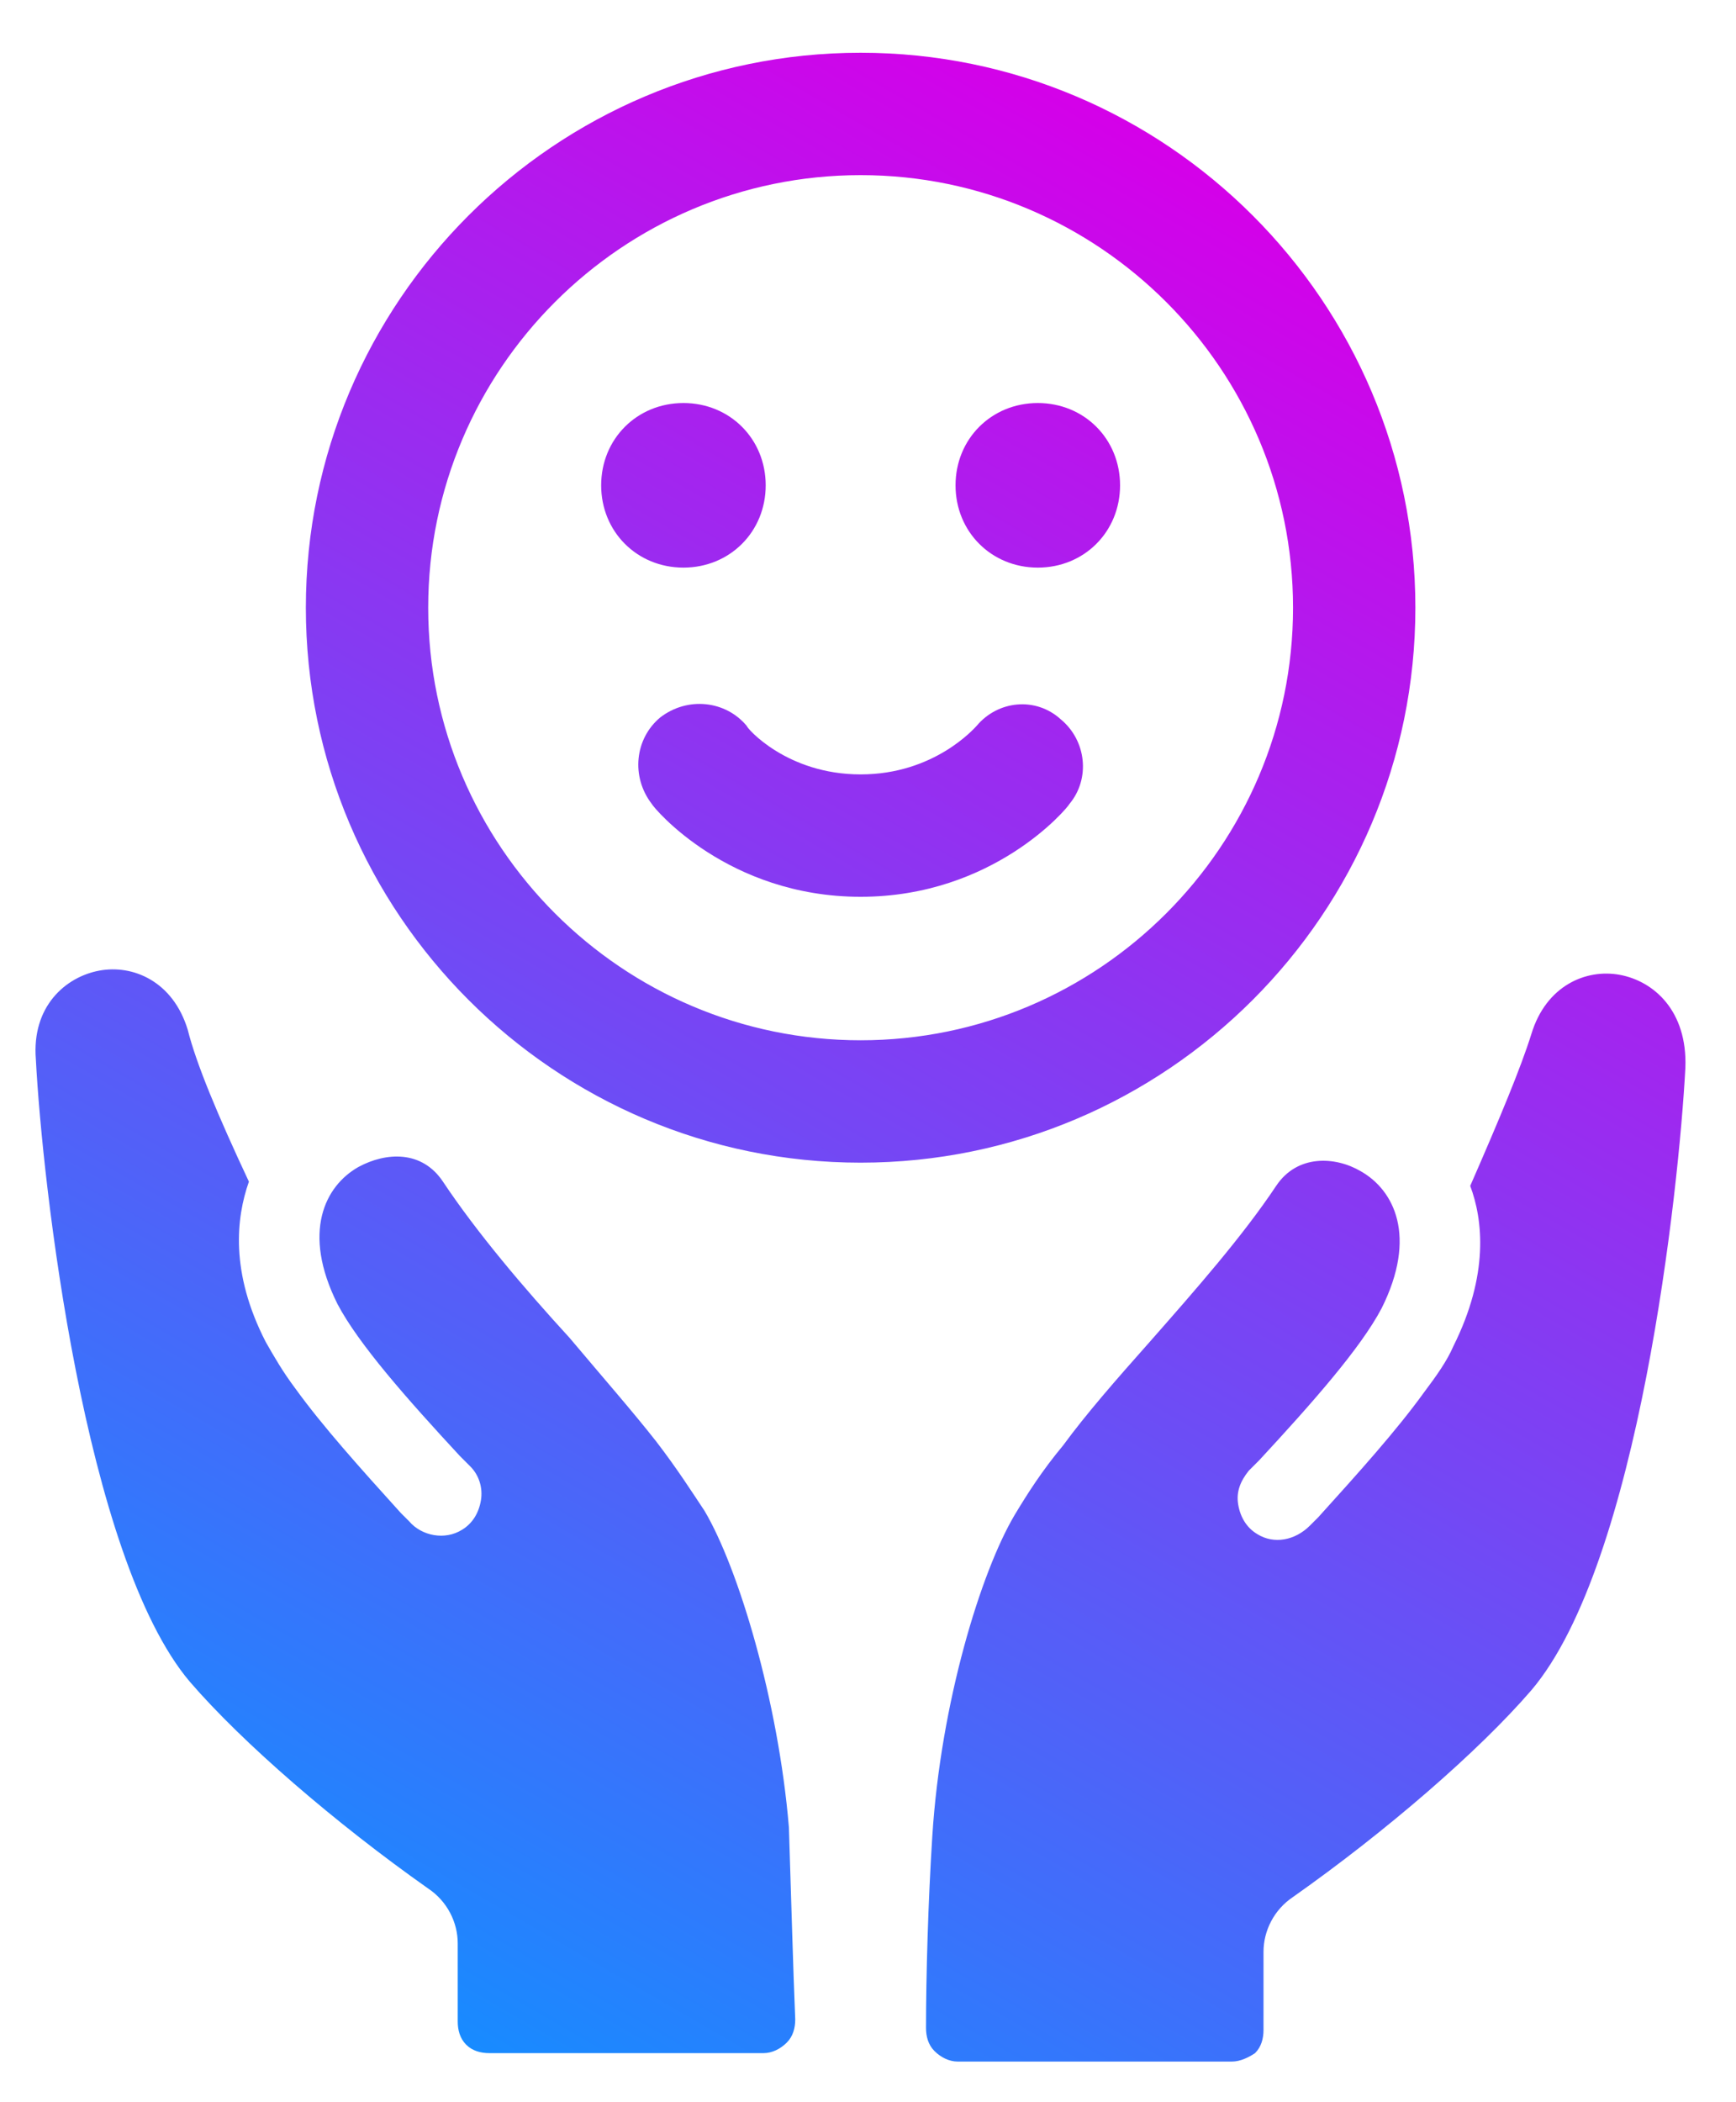
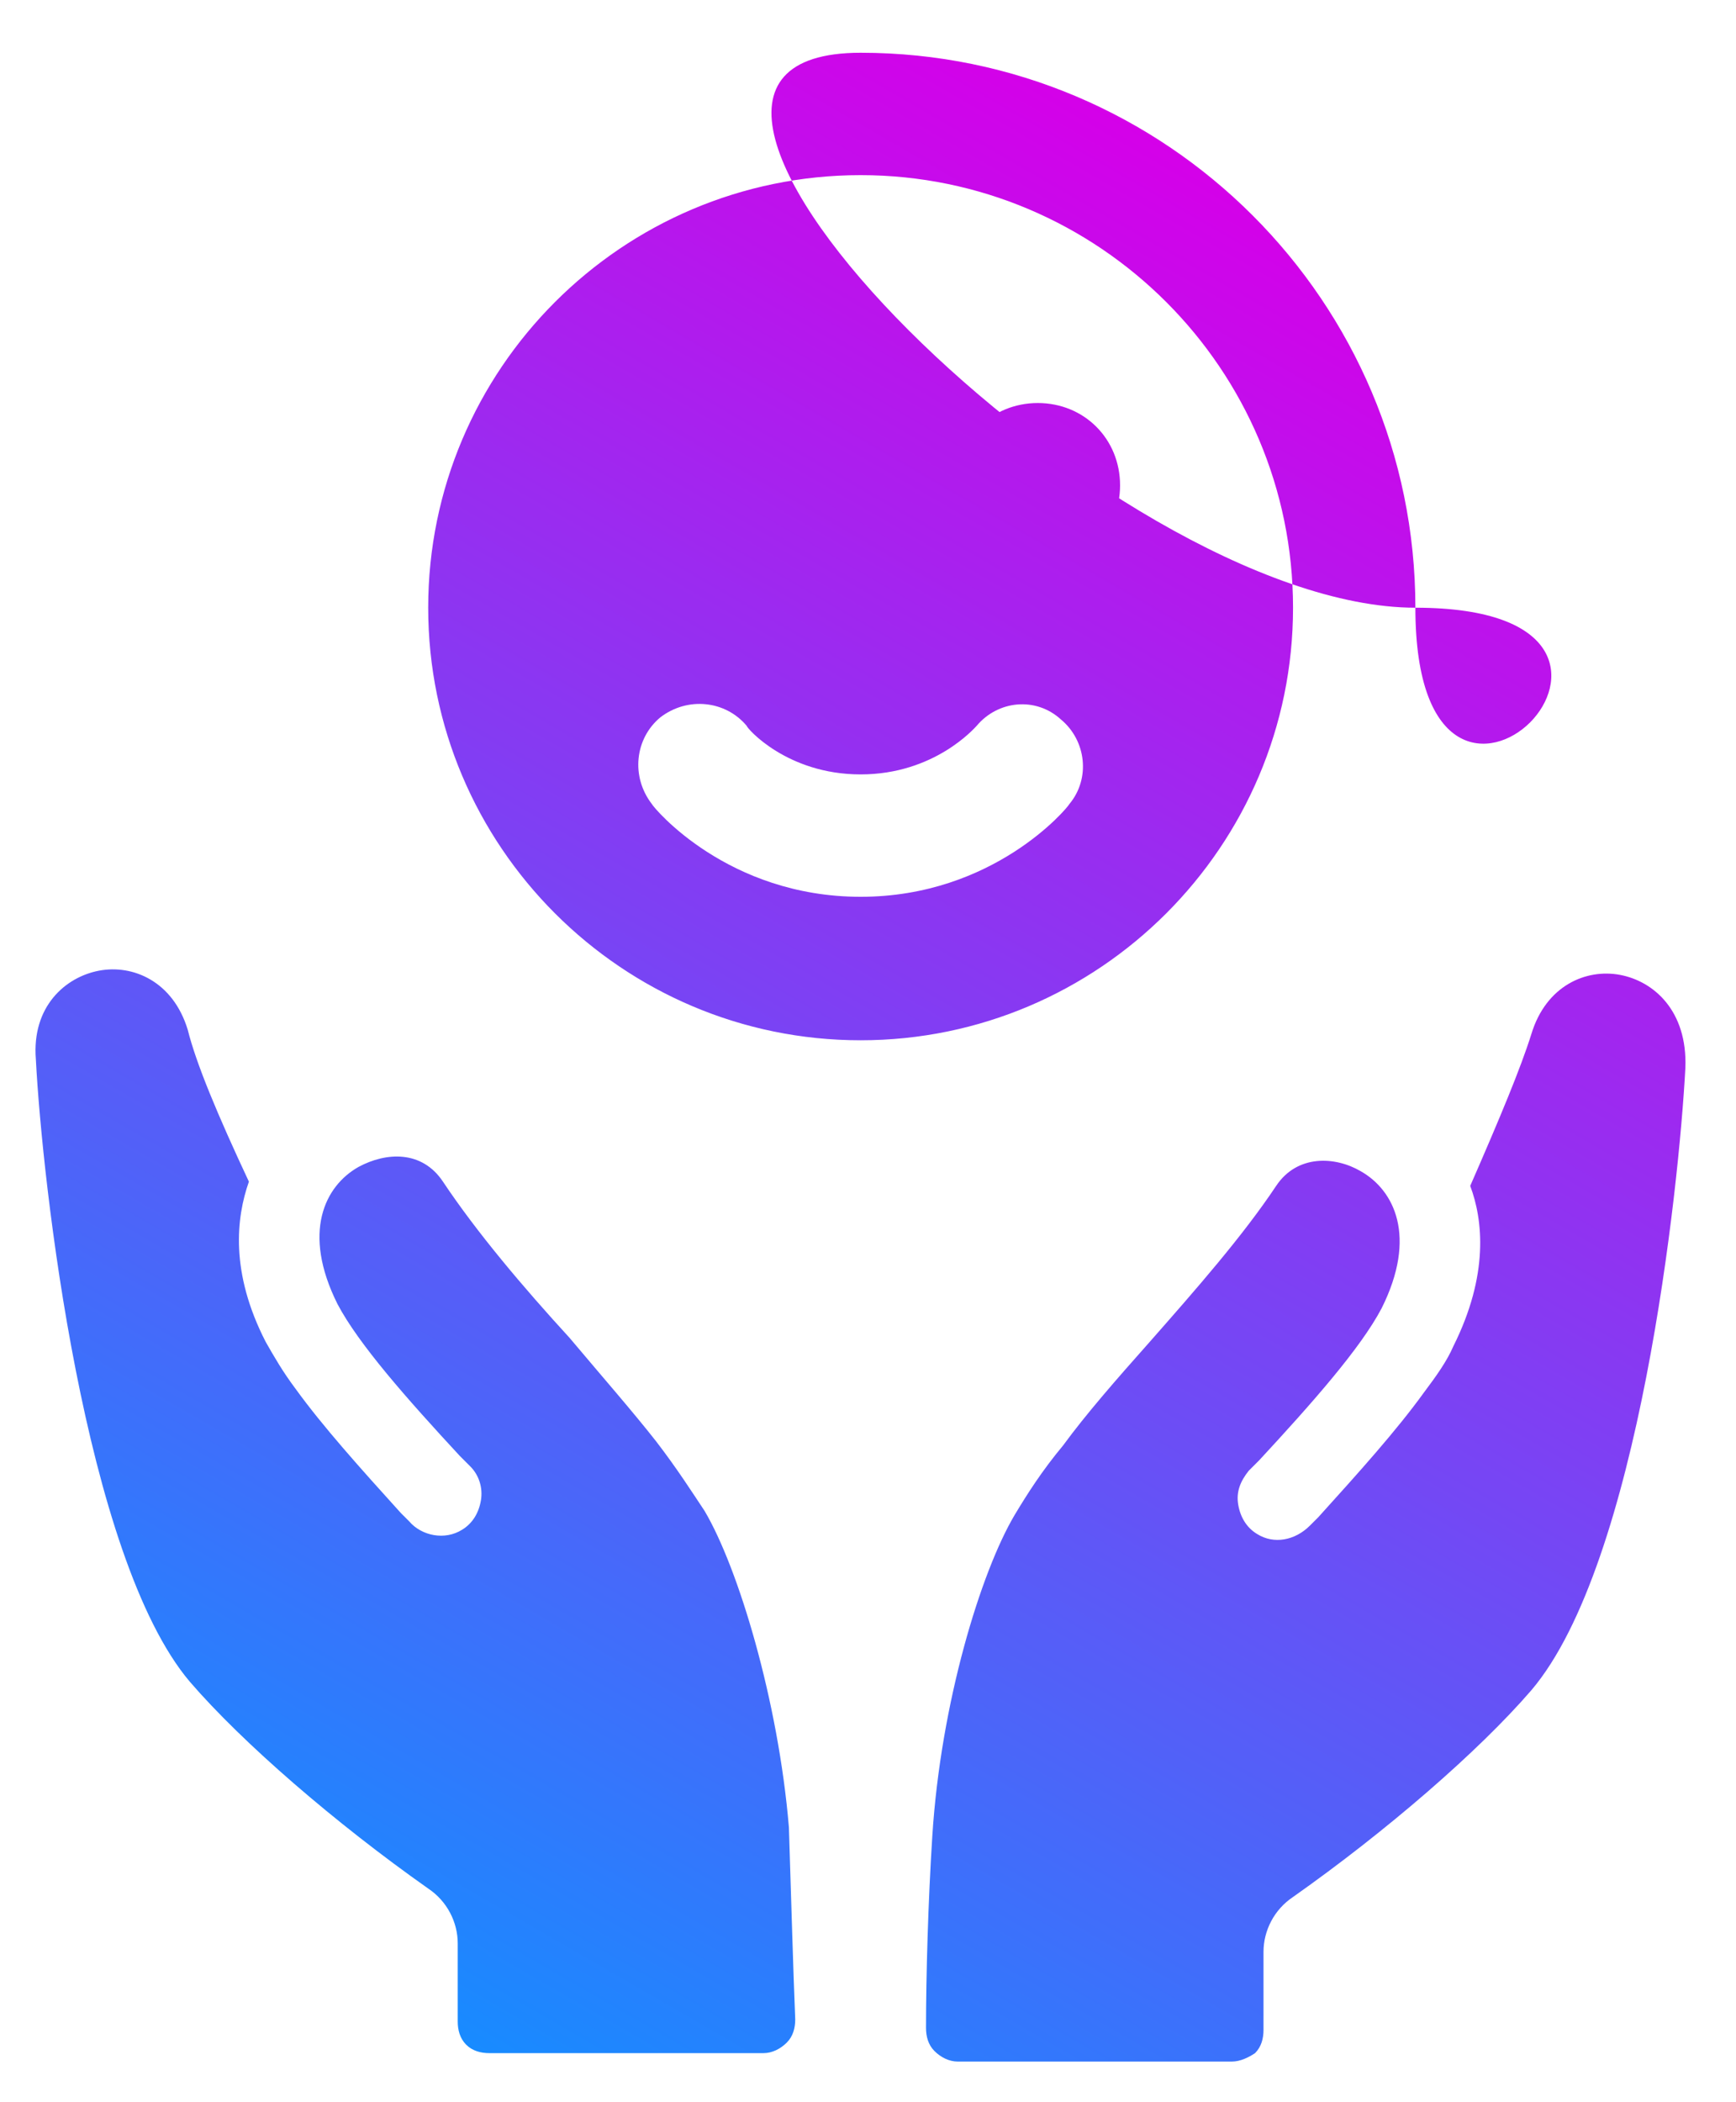
<svg xmlns="http://www.w3.org/2000/svg" id="Layer_1" x="0px" y="0px" viewBox="0 0 82.3 99.6" style="enable-background:new 0 0 82.3 99.6;" xml:space="preserve">
  <style type="text/css"> .st0{fill:url(#SVGID_1_);} </style>
  <linearGradient id="SVGID_1_" gradientUnits="userSpaceOnUse" x1="18.34" y1="94.779" x2="65.672" y2="12.798">
    <stop offset="0" style="stop-color:#188BFF" />
    <stop offset="1" style="stop-color:#D500E9" />
  </linearGradient>
-   <path class="st0" d="M76.8,46.2c-1.6-0.3-3.5,0.5-4.2,2.8c-0.5,1.6-1.5,4-2.9,7.2c0.6,1.6,0.9,4.2-0.8,7.6c-0.3,0.7-0.8,1.4-1.4,2.2 c-1.3,1.8-3.1,3.8-5,5.9l-0.4,0.4c-0.7,0.7-1.7,0.9-2.5,0.4c-0.5-0.3-0.8-0.8-0.9-1.4s0.1-1.1,0.5-1.6l0.5-0.5 c2.5-2.7,4.8-5.3,5.8-7.2c1.7-3.4,0.6-5.6-1-6.5c-1.2-0.7-3-0.8-4,0.7c-1.6,2.4-3.8,4.9-6,7.4c-1.6,1.8-3,3.4-4.1,4.9 c-1,1.2-1.7,2.3-2.3,3.3c-1.6,2.7-3.5,8.9-3.9,15.2c-0.2,3.1-0.3,6.7-0.3,9.1c0,0.4,0.1,0.8,0.4,1.1c0.3,0.3,0.7,0.5,1.1,0.5h13 c0.4,0,0.8-0.2,1.1-0.4c0.3-0.3,0.4-0.7,0.4-1.1v-3.7c0-1,0.5-2,1.4-2.6c4.4-3.1,8.8-6.9,11.3-9.8c5.1-6,7-23.8,7.3-29.5 C80,47.9,78.4,46.5,76.8,46.2z M33.4,71.6c-0.6-0.9-1.3-2-2.3-3.3c-1.1-1.4-2.5-3-4.1-4.9c-2.2-2.4-4.4-5-6-7.4 c-1-1.5-2.7-1.4-4-0.7c-1.6,0.9-2.7,3.1-1,6.5c1,1.9,3.3,4.5,5.8,7.2l0.5,0.5c0.4,0.4,0.6,1,0.5,1.6s-0.4,1.1-0.9,1.4 c-0.8,0.5-1.9,0.3-2.5-0.4L19,71.7c-1.9-2.1-3.7-4.1-5-5.9c-0.6-0.8-1-1.5-1.4-2.2c-1.7-3.3-1.4-5.9-0.8-7.6 c-1.5-3.2-2.5-5.6-2.9-7.2c-0.7-2.3-2.6-3.1-4.2-2.8s-3.2,1.7-3,4.2C2,56,4,73.8,9,79.7c2.5,2.9,6.9,6.7,11.3,9.8 c0.9,0.6,1.4,1.6,1.4,2.6v3.7c0,0.4,0.1,0.8,0.4,1.1c0.3,0.3,0.7,0.4,1.1,0.4h13c0.4,0,0.8-0.2,1.1-0.5s0.4-0.7,0.4-1.1 c-0.1-2.4-0.2-6-0.3-9.1C36.9,80.6,35,74.3,33.4,71.6z M67.1,28.8c0-14.5-11.8-26.3-26.3-26.3S14.5,14.3,14.5,28.8 s11.8,26.3,26.3,26.3S67.1,43.3,67.1,28.8z M40.8,49.3c-11.3,0-20.5-9.2-20.5-20.5S29.5,8.3,40.8,8.3s20.5,9.2,20.5,20.5 S52.1,49.3,40.8,49.3z M46.3,34.4c-0.1,0.1-2,2.3-5.5,2.3s-5.4-2.2-5.4-2.3c-1-1.2-2.8-1.4-4.1-0.4c-1.2,1-1.4,2.8-0.4,4.1 c0.1,0.2,3.6,4.4,9.9,4.4s9.8-4.2,9.9-4.4c1-1.2,0.8-3-0.4-4C49.1,33,47.3,33.2,46.3,34.4z M32.4,19.1c2.2,0,3.9,1.7,3.9,3.9 s-1.7,3.9-3.9,3.9s-3.9-1.7-3.9-3.9S30.2,19.1,32.4,19.1z M49.2,19.1c2.2,0,3.9,1.7,3.9,3.9s-1.7,3.9-3.9,3.9s-3.9-1.7-3.9-3.9 S47,19.1,49.2,19.1z" />
+   <path class="st0" d="M76.8,46.2c-1.6-0.3-3.5,0.5-4.2,2.8c-0.5,1.6-1.5,4-2.9,7.2c0.6,1.6,0.9,4.2-0.8,7.6c-0.3,0.7-0.8,1.4-1.4,2.2 c-1.3,1.8-3.1,3.8-5,5.9l-0.4,0.4c-0.7,0.7-1.7,0.9-2.5,0.4c-0.5-0.3-0.8-0.8-0.9-1.4s0.1-1.1,0.5-1.6l0.5-0.5 c2.5-2.7,4.8-5.3,5.8-7.2c1.7-3.4,0.6-5.6-1-6.5c-1.2-0.7-3-0.8-4,0.7c-1.6,2.4-3.8,4.9-6,7.4c-1.6,1.8-3,3.4-4.1,4.9 c-1,1.2-1.7,2.3-2.3,3.3c-1.6,2.7-3.5,8.9-3.9,15.2c-0.2,3.1-0.3,6.7-0.3,9.1c0,0.4,0.1,0.8,0.4,1.1c0.3,0.3,0.7,0.5,1.1,0.5h13 c0.4,0,0.8-0.2,1.1-0.4c0.3-0.3,0.4-0.7,0.4-1.1v-3.7c0-1,0.5-2,1.4-2.6c4.4-3.1,8.8-6.9,11.3-9.8c5.1-6,7-23.8,7.3-29.5 C80,47.9,78.4,46.5,76.8,46.2z M33.4,71.6c-0.6-0.9-1.3-2-2.3-3.3c-1.1-1.4-2.5-3-4.1-4.9c-2.2-2.4-4.4-5-6-7.4 c-1-1.5-2.7-1.4-4-0.7c-1.6,0.9-2.7,3.1-1,6.5c1,1.9,3.3,4.5,5.8,7.2l0.5,0.5c0.4,0.4,0.6,1,0.5,1.6s-0.4,1.1-0.9,1.4 c-0.8,0.5-1.9,0.3-2.5-0.4L19,71.7c-1.9-2.1-3.7-4.1-5-5.9c-0.6-0.8-1-1.5-1.4-2.2c-1.7-3.3-1.4-5.9-0.8-7.6 c-1.5-3.2-2.5-5.6-2.9-7.2c-0.7-2.3-2.6-3.1-4.2-2.8s-3.2,1.7-3,4.2C2,56,4,73.8,9,79.7c2.5,2.9,6.9,6.7,11.3,9.8 c0.9,0.6,1.4,1.6,1.4,2.6v3.7c0,0.4,0.1,0.8,0.4,1.1c0.3,0.3,0.7,0.4,1.1,0.4h13c0.4,0,0.8-0.2,1.1-0.5s0.4-0.7,0.4-1.1 c-0.1-2.4-0.2-6-0.3-9.1C36.9,80.6,35,74.3,33.4,71.6z M67.1,28.8c0-14.5-11.8-26.3-26.3-26.3s11.8,26.3,26.3,26.3S67.1,43.3,67.1,28.8z M40.8,49.3c-11.3,0-20.5-9.2-20.5-20.5S29.5,8.3,40.8,8.3s20.5,9.2,20.5,20.5 S52.1,49.3,40.8,49.3z M46.3,34.4c-0.1,0.1-2,2.3-5.5,2.3s-5.4-2.2-5.4-2.3c-1-1.2-2.8-1.4-4.1-0.4c-1.2,1-1.4,2.8-0.4,4.1 c0.1,0.2,3.6,4.4,9.9,4.4s9.8-4.2,9.9-4.4c1-1.2,0.8-3-0.4-4C49.1,33,47.3,33.2,46.3,34.4z M32.4,19.1c2.2,0,3.9,1.7,3.9,3.9 s-1.7,3.9-3.9,3.9s-3.9-1.7-3.9-3.9S30.2,19.1,32.4,19.1z M49.2,19.1c2.2,0,3.9,1.7,3.9,3.9s-1.7,3.9-3.9,3.9s-3.9-1.7-3.9-3.9 S47,19.1,49.2,19.1z" />
</svg>